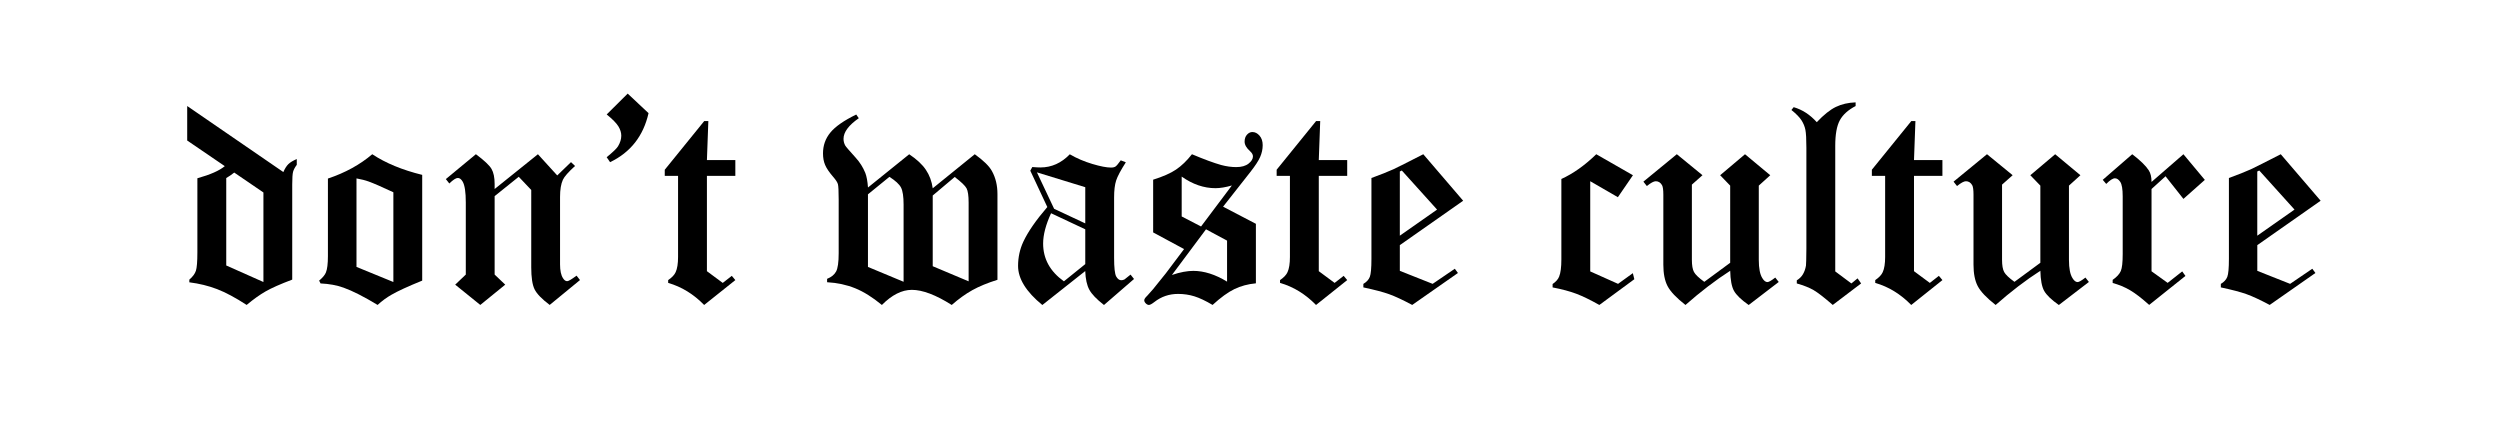
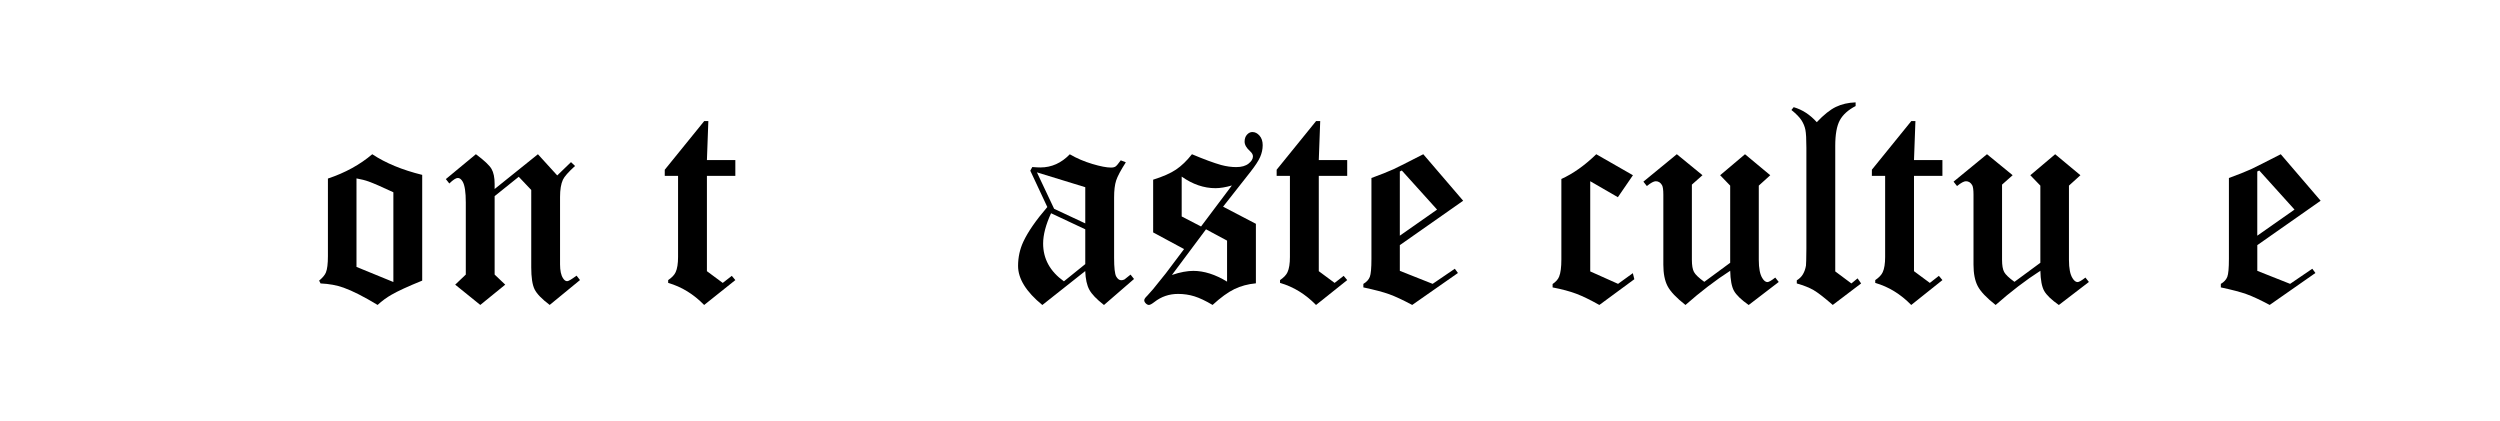
<svg xmlns="http://www.w3.org/2000/svg" version="1.1" id="Laag_1" x="0px" y="0px" viewBox="0 0 841.89 141.73" style="enable-background:new 0 0 841.89 141.73;" xml:space="preserve">
  <g>
-     <path d="M63.05,35.71l32.37,22.23c0.51-1.17,1.07-2.06,1.69-2.67c0.62-0.6,1.56-1.17,2.83-1.71v1.95   c-0.64,0.86-1.05,1.64-1.24,2.33c-0.19,0.7-0.29,2.13-0.29,4.28v32.04c-4.02,1.52-7.02,2.85-8.98,3.98   c-1.97,1.13-4.09,2.64-6.37,4.55c-3.75-2.44-7.07-4.22-9.96-5.33c-2.89-1.11-6.01-1.87-9.34-2.29v-0.9   c1.14-0.98,1.88-1.98,2.21-2.98c0.33-1,0.5-3.07,0.5-6.21V60.03c4.35-1.21,7.42-2.57,9.23-4.08l-12.66-8.63V35.71z M88.71,64.82   l-9.83-6.71c-0.87,0.7-1.77,1.31-2.69,1.85v29.44l12.52,5.57V64.82z" />
    <path d="M142.18,58.89V94.5c-4.77,1.94-8.22,3.52-10.35,4.76c-1.62,0.92-3.18,2.06-4.67,3.43c-4.61-2.79-8.42-4.73-11.44-5.81   c-2.29-0.83-4.88-1.3-7.77-1.43l-0.48-0.95c1.21-1.01,1.97-1.94,2.29-2.76c0.44-1.08,0.67-2.9,0.67-5.48V60.13   c5.82-1.94,10.79-4.67,14.93-8.19C129.86,54.92,135.47,57.24,142.18,58.89z M120.04,89.88l12.43,5.09V64.75   c-3.9-1.83-6.67-3.03-8.28-3.61c-1.14-0.42-2.52-0.77-4.14-1.06V89.88z" />
    <path d="M181.15,51.94l6.5,7.14l4.64-4.48l1.36,1.29c-2.24,2.04-3.6,3.58-4.09,4.64c-0.64,1.4-0.96,3.33-0.96,5.78v22.7   c0,2.1,0.33,3.66,1,4.68c0.41,0.67,0.88,1,1.39,1c0.45,0,1.5-0.62,3.16-1.86l1.17,1.48l-10.21,8.38c-2.64-1.99-4.34-3.74-5.09-5.27   c-0.75-1.53-1.12-4-1.12-7.4V63.97l-4.21-4.44l-8.12,6.52v26.41l3.57,3.4l-8.4,6.83l-8.45-6.83l3.57-3.4V68.16   c0-3.45-0.35-5.78-1.05-6.99c-0.48-0.82-1.02-1.24-1.63-1.24c-0.64,0-1.59,0.62-2.87,1.86l-1.17-1.48l10.12-8.38   c2.8,2.09,4.56,3.74,5.26,4.95s1.05,2.89,1.05,5.05v1.72L181.15,51.94z" />
-     <path d="M204.31,38.54l7.07-7.02l7.02,6.59c-1.75,7.7-6.07,13.2-12.95,16.5l-1.15-1.67c2.1-1.71,3.38-2.94,3.82-3.67   c0.73-1.21,1.1-2.4,1.1-3.57c0-1.04-0.33-2.1-0.98-3.16C207.6,41.49,206.29,40.15,204.31,38.54z" />
    <path d="M223.88,57.14l13.28-16.38h1.38l-0.48,13.14h9.57v5.33h-9.57v32.09l5.33,3.95l3.05-2.38l1.19,1.43l-10.5,8.38   c-3.57-3.65-7.6-6.13-12.12-7.43v-0.95c1.27-0.86,2.11-1.75,2.52-2.67c0.54-1.17,0.81-2.88,0.81-5.1V59.22h-4.48V57.14z" />
-     <path d="M314.1,63.41l14.16-11.47c2.96,2.13,4.89,4.02,5.78,5.67c1.24,2.22,1.86,4.81,1.86,7.76v28.85   c-3.34,1.05-6.15,2.21-8.44,3.48c-2.29,1.27-4.61,2.94-6.96,5c-5.36-3.4-9.84-5.09-13.43-5.09c-3.36,0-6.73,1.7-10.09,5.09   c-3.15-2.6-6.16-4.48-9.03-5.64s-6.01-1.83-9.42-2.02v-1.14c1.43-0.57,2.44-1.39,3.02-2.45c0.59-1.06,0.88-3.13,0.88-6.21V67.18   c0-2.82-0.09-4.55-0.26-5.17c-0.18-0.62-0.69-1.42-1.55-2.4c-1.37-1.59-2.29-2.94-2.76-4.07c-0.48-1.13-0.71-2.42-0.71-3.88   c0-2.67,0.82-5.01,2.48-7.02c1.65-2.02,4.55-4.04,8.71-6.07l0.86,1.24c-3.43,2.38-5.14,4.7-5.14,6.95c0,0.79,0.19,1.54,0.57,2.24   c0.19,0.35,1.35,1.7,3.48,4.05c1.43,1.56,2.52,3.29,3.29,5.19c0.44,1.14,0.75,2.78,0.9,4.9l13.88-11.19   c2.53,1.68,4.41,3.43,5.62,5.24C313.02,58.99,313.78,61.07,314.1,63.41z M292.29,65.44v24.45l12,5V68.93   c0-2.73-0.29-4.65-0.86-5.76c-0.57-1.11-1.88-2.32-3.91-3.62L292.29,65.44z M314.1,65.84v23.81l12.09,5.09V68.26   c0-2.35-0.23-3.96-0.69-4.83c-0.46-0.87-1.79-2.15-3.99-3.83L314.1,65.84z" />
    <path d="M377.42,53.99l1.71,0.67c-1.71,2.67-2.8,4.71-3.26,6.12c-0.46,1.41-0.69,3.33-0.69,5.74v20.28c0,3.36,0.24,5.47,0.71,6.31   c0.48,0.84,1.05,1.26,1.71,1.26c0.35,0,0.71-0.09,1.08-0.27c0.23-0.15,0.91-0.69,2.04-1.63l1.17,1.48l-10.12,8.76   c-2.45-1.9-4.09-3.61-4.92-5.12c-0.83-1.51-1.29-3.61-1.39-6.31l-14.45,11.43c-5.44-4.45-8.17-8.84-8.17-13.16   c0-2.89,0.59-5.61,1.77-8.15c1.56-3.34,4.25-7.23,8.08-11.68l-5.73-12.24l0.67-1.23c1.23,0.1,2.15,0.14,2.75,0.14   c3.74,0,7.03-1.48,9.88-4.43c2.31,1.35,4.84,2.43,7.58,3.25s4.84,1.22,6.29,1.22c0.67,0,1.17-0.12,1.52-0.35   S376.6,55.14,377.42,53.99z M365.47,63.04l-16.28-5l5.79,12.27l10.49,4.92V63.04z M365.47,77.22l-11.52-5.41   c-1.78,3.88-2.67,7.28-2.67,10.2c0,5.15,2.33,9.39,7,12.73l7.19-5.8V77.22z" />
    <path d="M411.88,69.6l11.05,5.77v20.04c-2.67,0.25-5.09,0.9-7.25,1.95c-2.16,1.05-4.61,2.83-7.34,5.33   c-2.35-1.4-4.39-2.36-6.12-2.9c-1.73-0.54-3.57-0.81-5.5-0.81c-2.99,0-5.64,0.9-7.96,2.71c-0.86,0.67-1.48,1-1.86,1   c-0.35,0-0.7-0.17-1.05-0.52s-0.52-0.7-0.52-1.05c0-0.38,0.33-0.89,1-1.52c0.38-0.38,1.03-1.11,1.95-2.19l4.33-5.38l6.13-8.15   l-10.41-5.61V60.51c3.27-1.02,5.84-2.15,7.7-3.4c1.86-1.25,3.65-2.98,5.37-5.17c4.06,1.71,7.33,2.92,9.81,3.62   c1.78,0.48,3.48,0.71,5.09,0.71c1.79,0,3.17-0.39,4.16-1.17c0.99-0.78,1.48-1.59,1.48-2.45c0-0.57-0.32-1.14-0.95-1.71   c-1.24-1.11-1.86-2.19-1.86-3.24c0-0.98,0.27-1.77,0.81-2.36c0.54-0.59,1.14-0.88,1.81-0.88c0.89,0,1.69,0.4,2.4,1.21   c0.71,0.81,1.07,1.88,1.07,3.21c0,1.37-0.29,2.7-0.86,4c-0.57,1.3-1.67,2.98-3.3,5.05L411.88,69.6z M406.13,77.22L394.65,92.6   c1.4-0.48,2.7-0.83,3.9-1.05s2.3-0.33,3.29-0.33c3.65,0,7.44,1.21,11.38,3.62V81.03L406.13,77.22z M397.94,72.89l6.52,3.38   l10.38-13.81c-2.13,0.61-3.97,0.91-5.52,0.91c-3.9,0-7.7-1.3-11.38-3.9V72.89z" />
    <path d="M429.93,57.14l13.28-16.38h1.38l-0.48,13.14h9.57v5.33h-9.57v32.09l5.33,3.95l3.05-2.38l1.19,1.43l-10.5,8.38   c-3.57-3.65-7.6-6.13-12.12-7.43v-0.95c1.27-0.86,2.11-1.75,2.52-2.67c0.54-1.17,0.81-2.88,0.81-5.1V59.22h-4.47V57.14z" />
    <path d="M479.3,51.94l13.43,15.66L471.4,82.55v8.66l11.05,4.38l7.47-5.09l1.05,1.43l-15.4,10.76c-3.15-1.68-5.74-2.89-7.77-3.62   s-4.93-1.49-8.68-2.29V95.6c1.08-0.63,1.8-1.42,2.17-2.36c0.37-0.94,0.55-2.96,0.55-6.07V59.94c2.98-1.08,5.46-2.06,7.43-2.95   C470.69,56.32,474.04,54.64,479.3,51.94z M472.07,57.42l-0.67,0.33v21.62l12.54-8.79L472.07,57.42z" />
    <path d="M537.55,51.94l12.35,7.07l-5.07,7.4l-9.31-5.38v30.37l9.37,4.19l4.98-3.6l0.5,2.04l-11.78,8.67   c-3.04-1.71-5.64-2.98-7.8-3.79c-2.16-0.81-4.8-1.52-7.94-2.12v-1.14c1.11-0.76,1.84-1.59,2.19-2.48c0.51-1.24,0.76-3.17,0.76-5.81   V60.27C529.78,58.46,533.69,55.69,537.55,51.94z" />
    <path d="M587.64,51.94l8.5,7.07l-3.86,3.5v25c0,2.89,0.41,4.95,1.22,6.19c0.52,0.86,1.09,1.29,1.7,1.29c0.45,0,1.33-0.51,2.63-1.52   l1.17,1.48l-10.12,7.76c-2.53-1.78-4.18-3.37-4.96-4.79c-0.78-1.41-1.19-3.66-1.26-6.74c-4.93,3.17-9.95,7.01-15.07,11.52   c-3.07-2.41-5.08-4.53-6.03-6.36c-0.95-1.82-1.42-4.23-1.42-7.21V65.6c0-1.65-0.15-2.73-0.44-3.24c-0.52-0.89-1.22-1.33-2.11-1.33   c-0.67,0-1.66,0.54-3,1.62l-1.17-1.48l11.26-9.24l8.64,7.07l-3.57,3.17v25.31c0,1.88,0.24,3.25,0.71,4.12s1.63,1.98,3.47,3.31   l8.72-6.42V62.51l-3.38-3.5L587.64,51.94z" />
    <path d="M624.89,34.47v1.24c-2.51,1.3-4.28,2.9-5.31,4.78c-1.03,1.89-1.55,4.75-1.55,8.59v42.32l5.43,4.05l2.09-1.71l1.19,1.71   l-9.55,7.24c-2.88-2.51-5.04-4.17-6.46-5c-1.43-0.83-3.31-1.57-5.65-2.24v-1.05c0.89-0.54,1.58-1.22,2.07-2.05s0.83-1.79,1.02-2.9   c0.06-0.38,0.11-2.29,0.14-5.71V49.75c0-2.89-0.11-4.9-0.33-6.02c-0.22-1.13-0.67-2.21-1.33-3.24c-0.67-1.03-1.79-2.18-3.38-3.45   l0.76-0.95c2.9,0.83,5.49,2.51,7.78,5.05c2.38-2.51,4.52-4.22,6.44-5.14C620.18,35.07,622.39,34.56,624.89,34.47z" />
-     <path d="M630.37,57.14l13.28-16.38h1.38l-0.48,13.14h9.57v5.33h-9.57v32.09l5.33,3.95l3.05-2.38l1.19,1.43l-10.5,8.38   c-3.57-3.65-7.6-6.13-12.12-7.43v-0.95c1.27-0.86,2.11-1.75,2.52-2.67c0.54-1.17,0.81-2.88,0.81-5.1V59.22h-4.47V57.14z" />
+     <path d="M630.37,57.14l13.28-16.38h1.38l-0.48,13.14h9.57v5.33h-9.57v32.09l5.33,3.95l3.05-2.38l1.19,1.43l-10.5,8.38   c-3.57-3.65-7.6-6.13-12.12-7.43v-0.95c1.27-0.86,2.11-1.75,2.52-2.67c0.54-1.17,0.81-2.88,0.81-5.1V59.22h-4.47z" />
    <path d="M692.09,51.94l8.5,7.07l-3.86,3.5v25c0,2.89,0.41,4.95,1.22,6.19c0.52,0.86,1.09,1.29,1.7,1.29c0.45,0,1.33-0.51,2.63-1.52   l1.17,1.48l-10.12,7.76c-2.53-1.78-4.18-3.37-4.96-4.79c-0.78-1.41-1.19-3.66-1.26-6.74c-4.93,3.17-9.95,7.01-15.07,11.52   c-3.07-2.41-5.08-4.53-6.03-6.36c-0.95-1.82-1.42-4.23-1.42-7.21V65.6c0-1.65-0.15-2.73-0.44-3.24c-0.52-0.89-1.22-1.33-2.11-1.33   c-0.67,0-1.66,0.54-3,1.62l-1.17-1.48l11.26-9.24l8.64,7.07l-3.57,3.17v25.31c0,1.88,0.24,3.25,0.71,4.12s1.63,1.98,3.47,3.31   l8.72-6.42V62.51l-3.38-3.5L692.09,51.94z" />
-     <path d="M735.28,51.94l7.21,8.64l-7.21,6.4l-6.02-7.62l-4.72,4.29v27.71l5.43,3.9l4.9-3.86l1.09,1.52l-12.21,9.76   c-2.6-2.32-4.78-3.98-6.53-5c-1.76-1.02-3.68-1.81-5.77-2.38v-1.05c1.4-0.98,2.31-1.98,2.74-2.98c0.43-1,0.64-2.91,0.64-5.74V66.13   c0-2.44-0.27-4.07-0.82-4.88c-0.54-0.81-1.14-1.21-1.79-1.21c-0.71,0-1.69,0.64-2.94,1.9l-1.17-1.38l9.93-8.62   c2.71,2.06,4.55,3.86,5.54,5.38c0.64,0.95,0.96,2.27,0.96,3.95L735.28,51.94z" />
    <path d="M768.06,51.94l13.43,15.66l-21.33,14.95v8.66l11.05,4.38l7.47-5.09l1.05,1.43l-15.4,10.76c-3.15-1.68-5.74-2.89-7.77-3.62   s-4.93-1.49-8.68-2.29V95.6c1.08-0.63,1.8-1.42,2.17-2.36c0.37-0.94,0.55-2.96,0.55-6.07V59.94c2.98-1.08,5.46-2.06,7.43-2.95   C759.44,56.32,762.79,54.64,768.06,51.94z M760.82,57.42l-0.67,0.33v21.62l12.54-8.79L760.82,57.42z" />
  </g>
</svg>